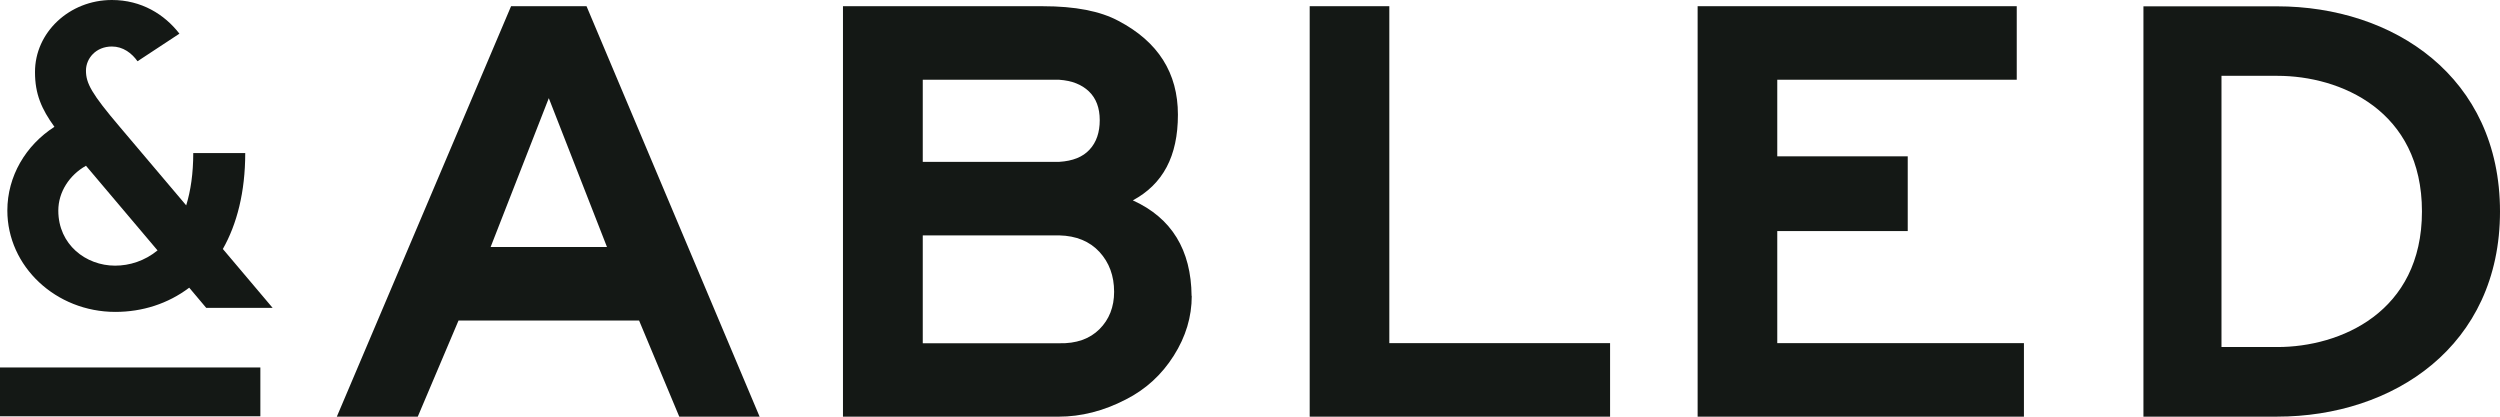
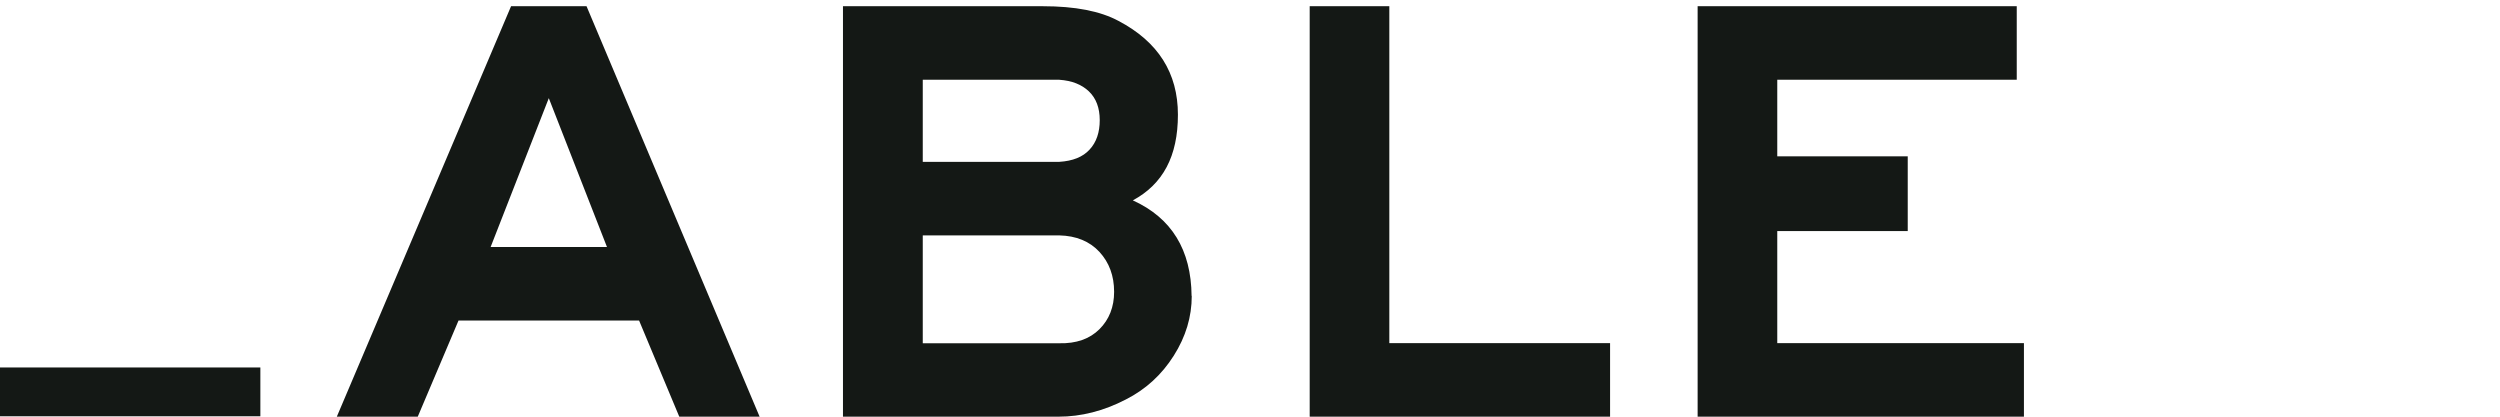
<svg xmlns="http://www.w3.org/2000/svg" width="96" height="16" viewBox="0 0 96 16" fill="none">
  <g clip-path="url(#clip0_1647_16778)">
    <path d="M29.169 16H26.084L24.541 12.309H17.607L16.042 16H12.934L19.625 0.239H22.523L29.169 16ZM23.308 9.485L21.074 3.769L18.84 9.485H23.302H23.308Z" fill="#141815" />
    <path d="M45.763 11.364C45.763 12.164 45.536 12.927 45.072 13.659C44.613 14.386 43.999 14.952 43.23 15.341C42.379 15.782 41.516 16 40.648 16H32.37V0.239H40.045C41.284 0.239 42.252 0.426 42.954 0.805C44.474 1.605 45.232 2.804 45.232 4.403C45.232 6.002 44.657 7.071 43.501 7.694C44.989 8.369 45.741 9.594 45.757 11.364H45.763ZM42.23 4.616C42.23 4.143 42.091 3.775 41.815 3.51C41.538 3.245 41.157 3.095 40.676 3.063H35.434V6.215H40.676C41.195 6.183 41.583 6.028 41.842 5.742C42.102 5.462 42.23 5.083 42.23 4.616ZM42.782 11.204C42.782 10.591 42.594 10.082 42.218 9.672C41.842 9.267 41.328 9.054 40.676 9.039H35.434V13.181H40.676C41.328 13.197 41.842 13.015 42.218 12.642C42.594 12.268 42.782 11.785 42.782 11.209V11.204Z" fill="#141815" />
    <path d="M61.821 16H50.292V0.239H53.35V13.176H61.827V16H61.821Z" fill="#141815" />
    <path d="M77.719 16H65.189V0.239H77.443V3.063H68.247V6.002H73.257V8.873H68.247V13.176H77.719V16Z" fill="#141815" />
    <path d="M9.998 14.11H0V15.984H9.998V14.11Z" fill="#141815" />
-     <path d="M8.554 9.557L10.468 11.821H7.918L7.266 11.047C6.448 11.665 5.463 11.977 4.429 11.977C2.145 11.977 0.282 10.232 0.282 8.083C0.282 6.77 0.984 5.581 2.09 4.87C1.593 4.184 1.344 3.608 1.344 2.772C1.338 1.246 2.665 0 4.296 0C5.43 0 6.315 0.55 6.89 1.293L5.281 2.352C5.054 2.035 4.722 1.786 4.296 1.786C3.683 1.786 3.301 2.243 3.301 2.71C3.301 3.198 3.511 3.592 4.606 4.88L7.15 7.886C7.321 7.33 7.421 6.666 7.421 5.877H9.417C9.417 7.382 9.096 8.607 8.56 9.557H8.554ZM6.049 9.615L3.301 6.365C2.665 6.723 2.239 7.372 2.239 8.088C2.239 9.396 3.301 10.201 4.418 10.201C4.977 10.201 5.552 10.02 6.044 9.62L6.049 9.615Z" fill="#141815" />
-     <path d="M96 8.119C96 13.295 91.902 15.999 87.44 15.999H82.308V0.243H87.44C91.902 0.243 96 2.943 96 8.124V8.119ZM93.003 8.119C93.003 4.236 89.862 2.912 87.457 2.912H85.305V13.326H87.457C89.856 13.326 93.003 12.002 93.003 8.119Z" fill="#141815" />
  </g>
  <defs>
    <clipPath id="clip0_1647_16778">
      <rect width="96" height="16" fill="white" />
    </clipPath>
  </defs>
</svg>